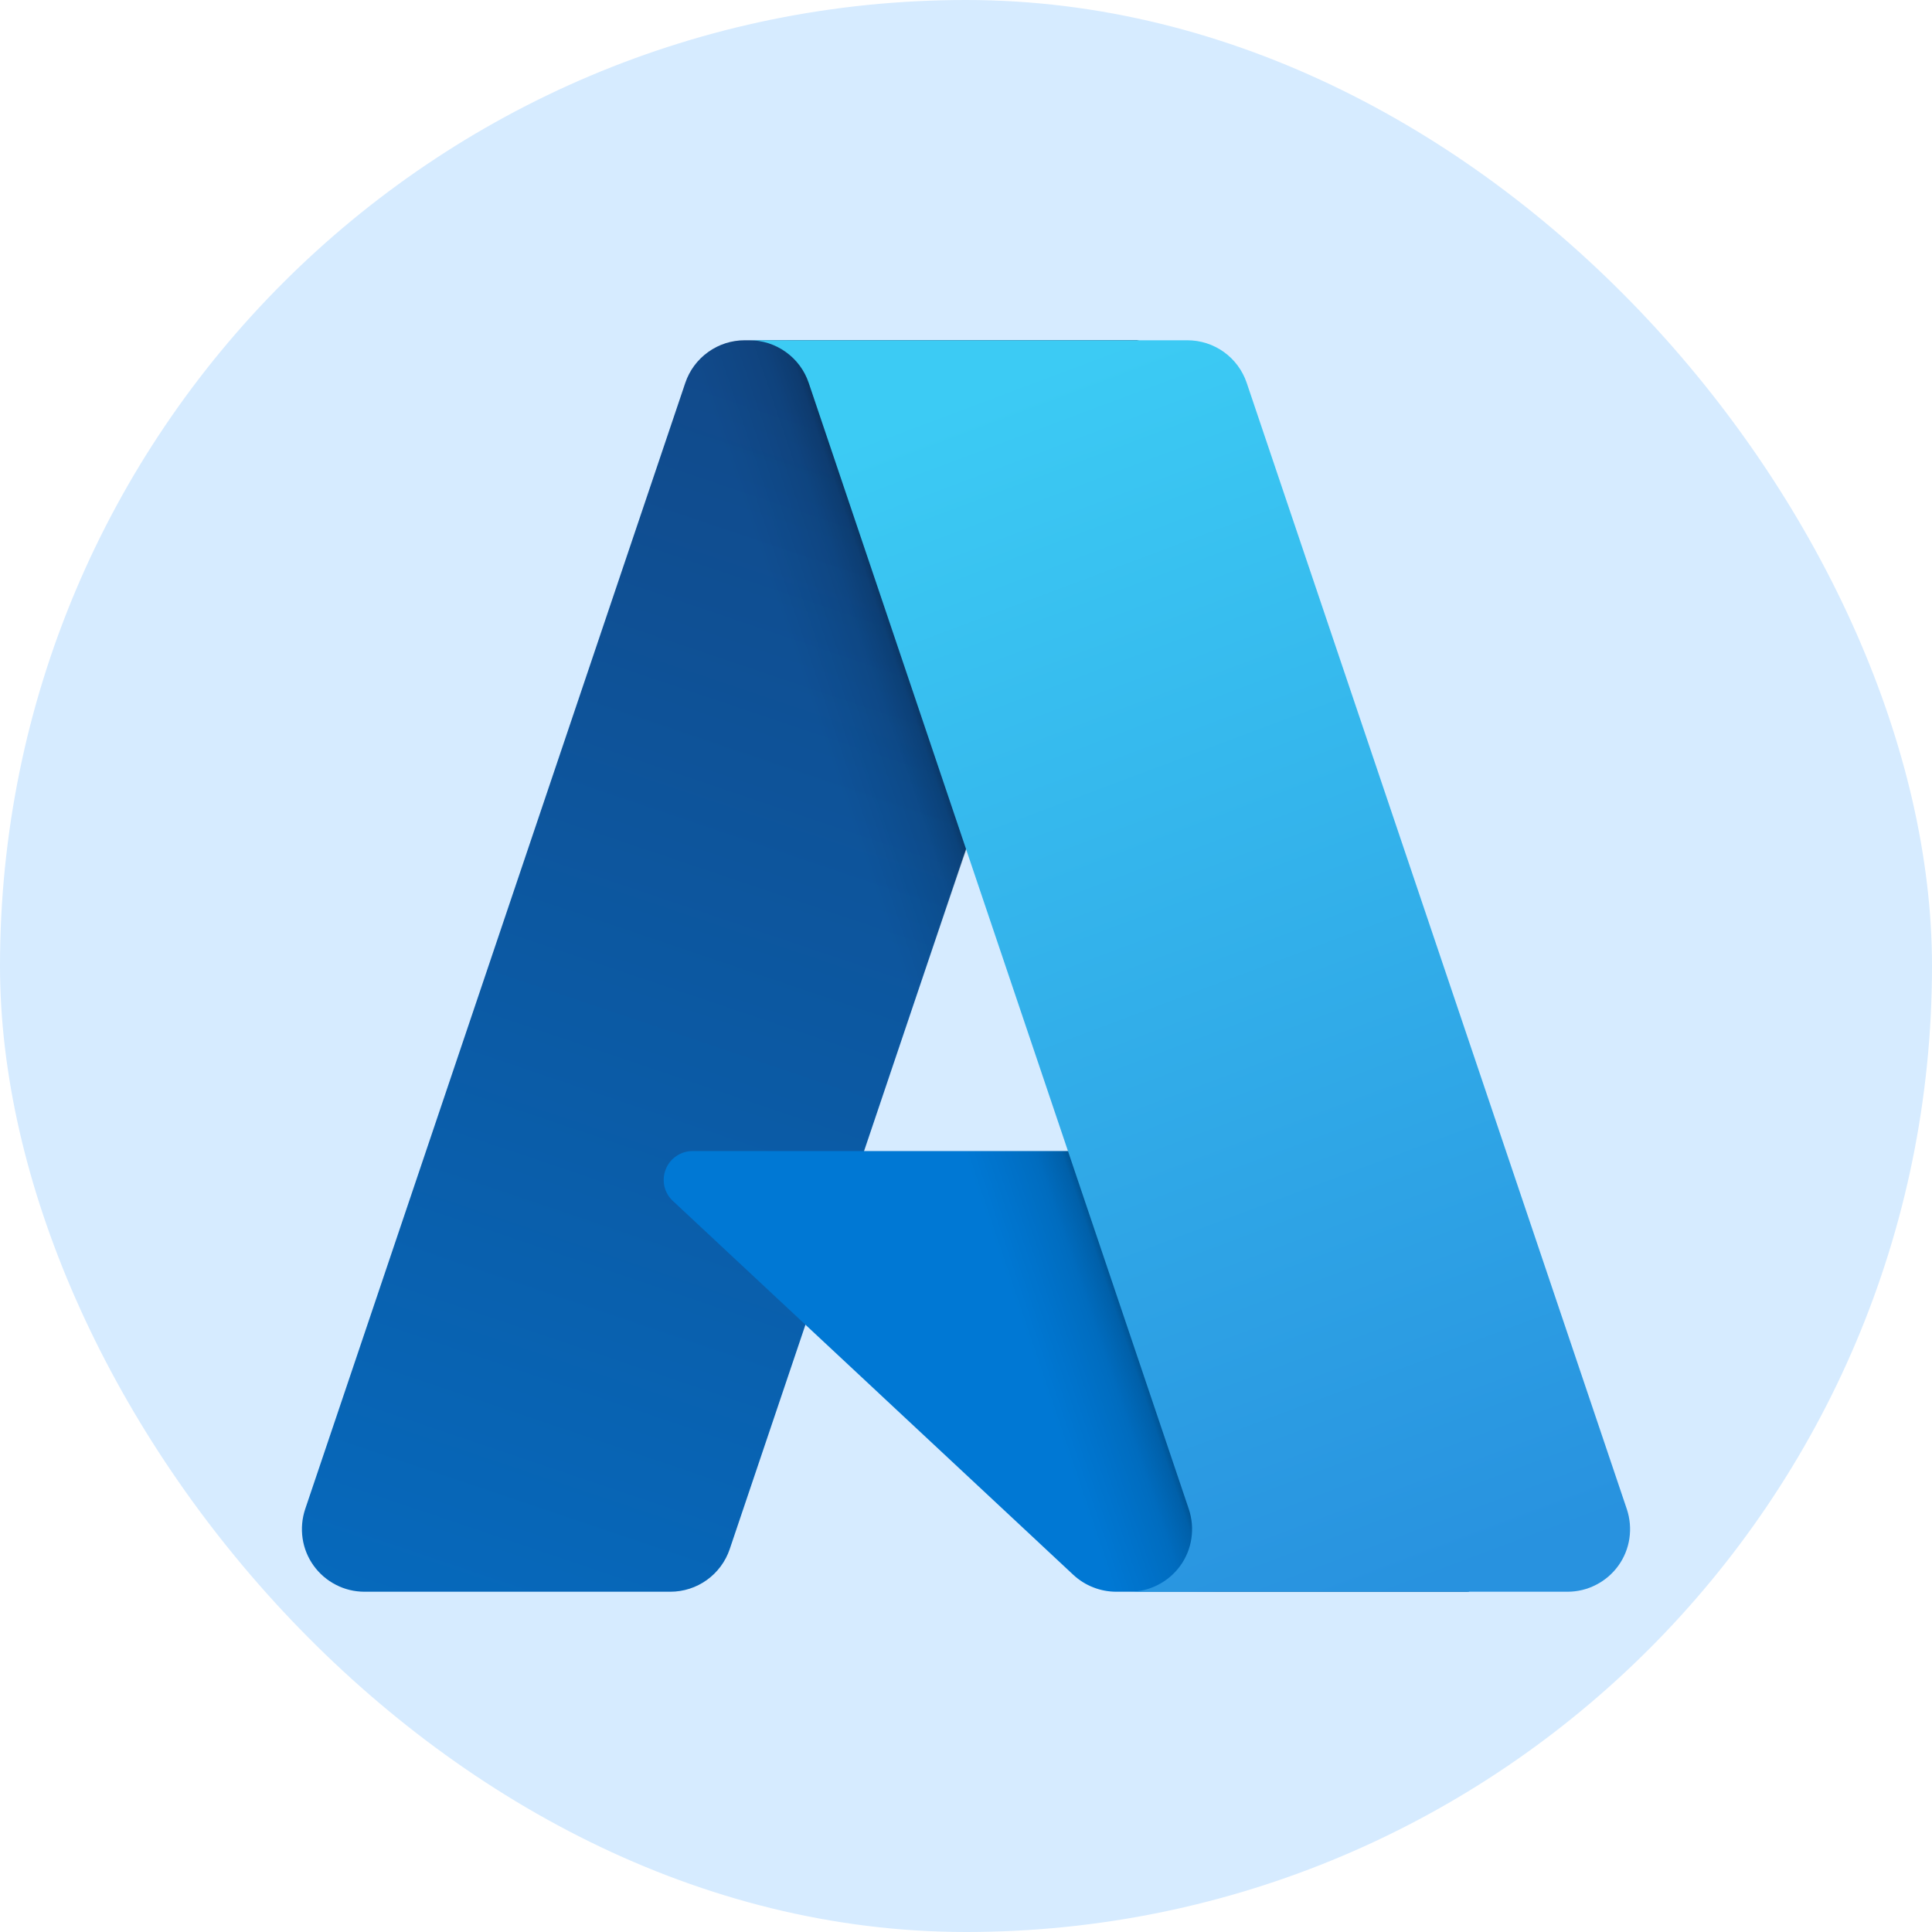
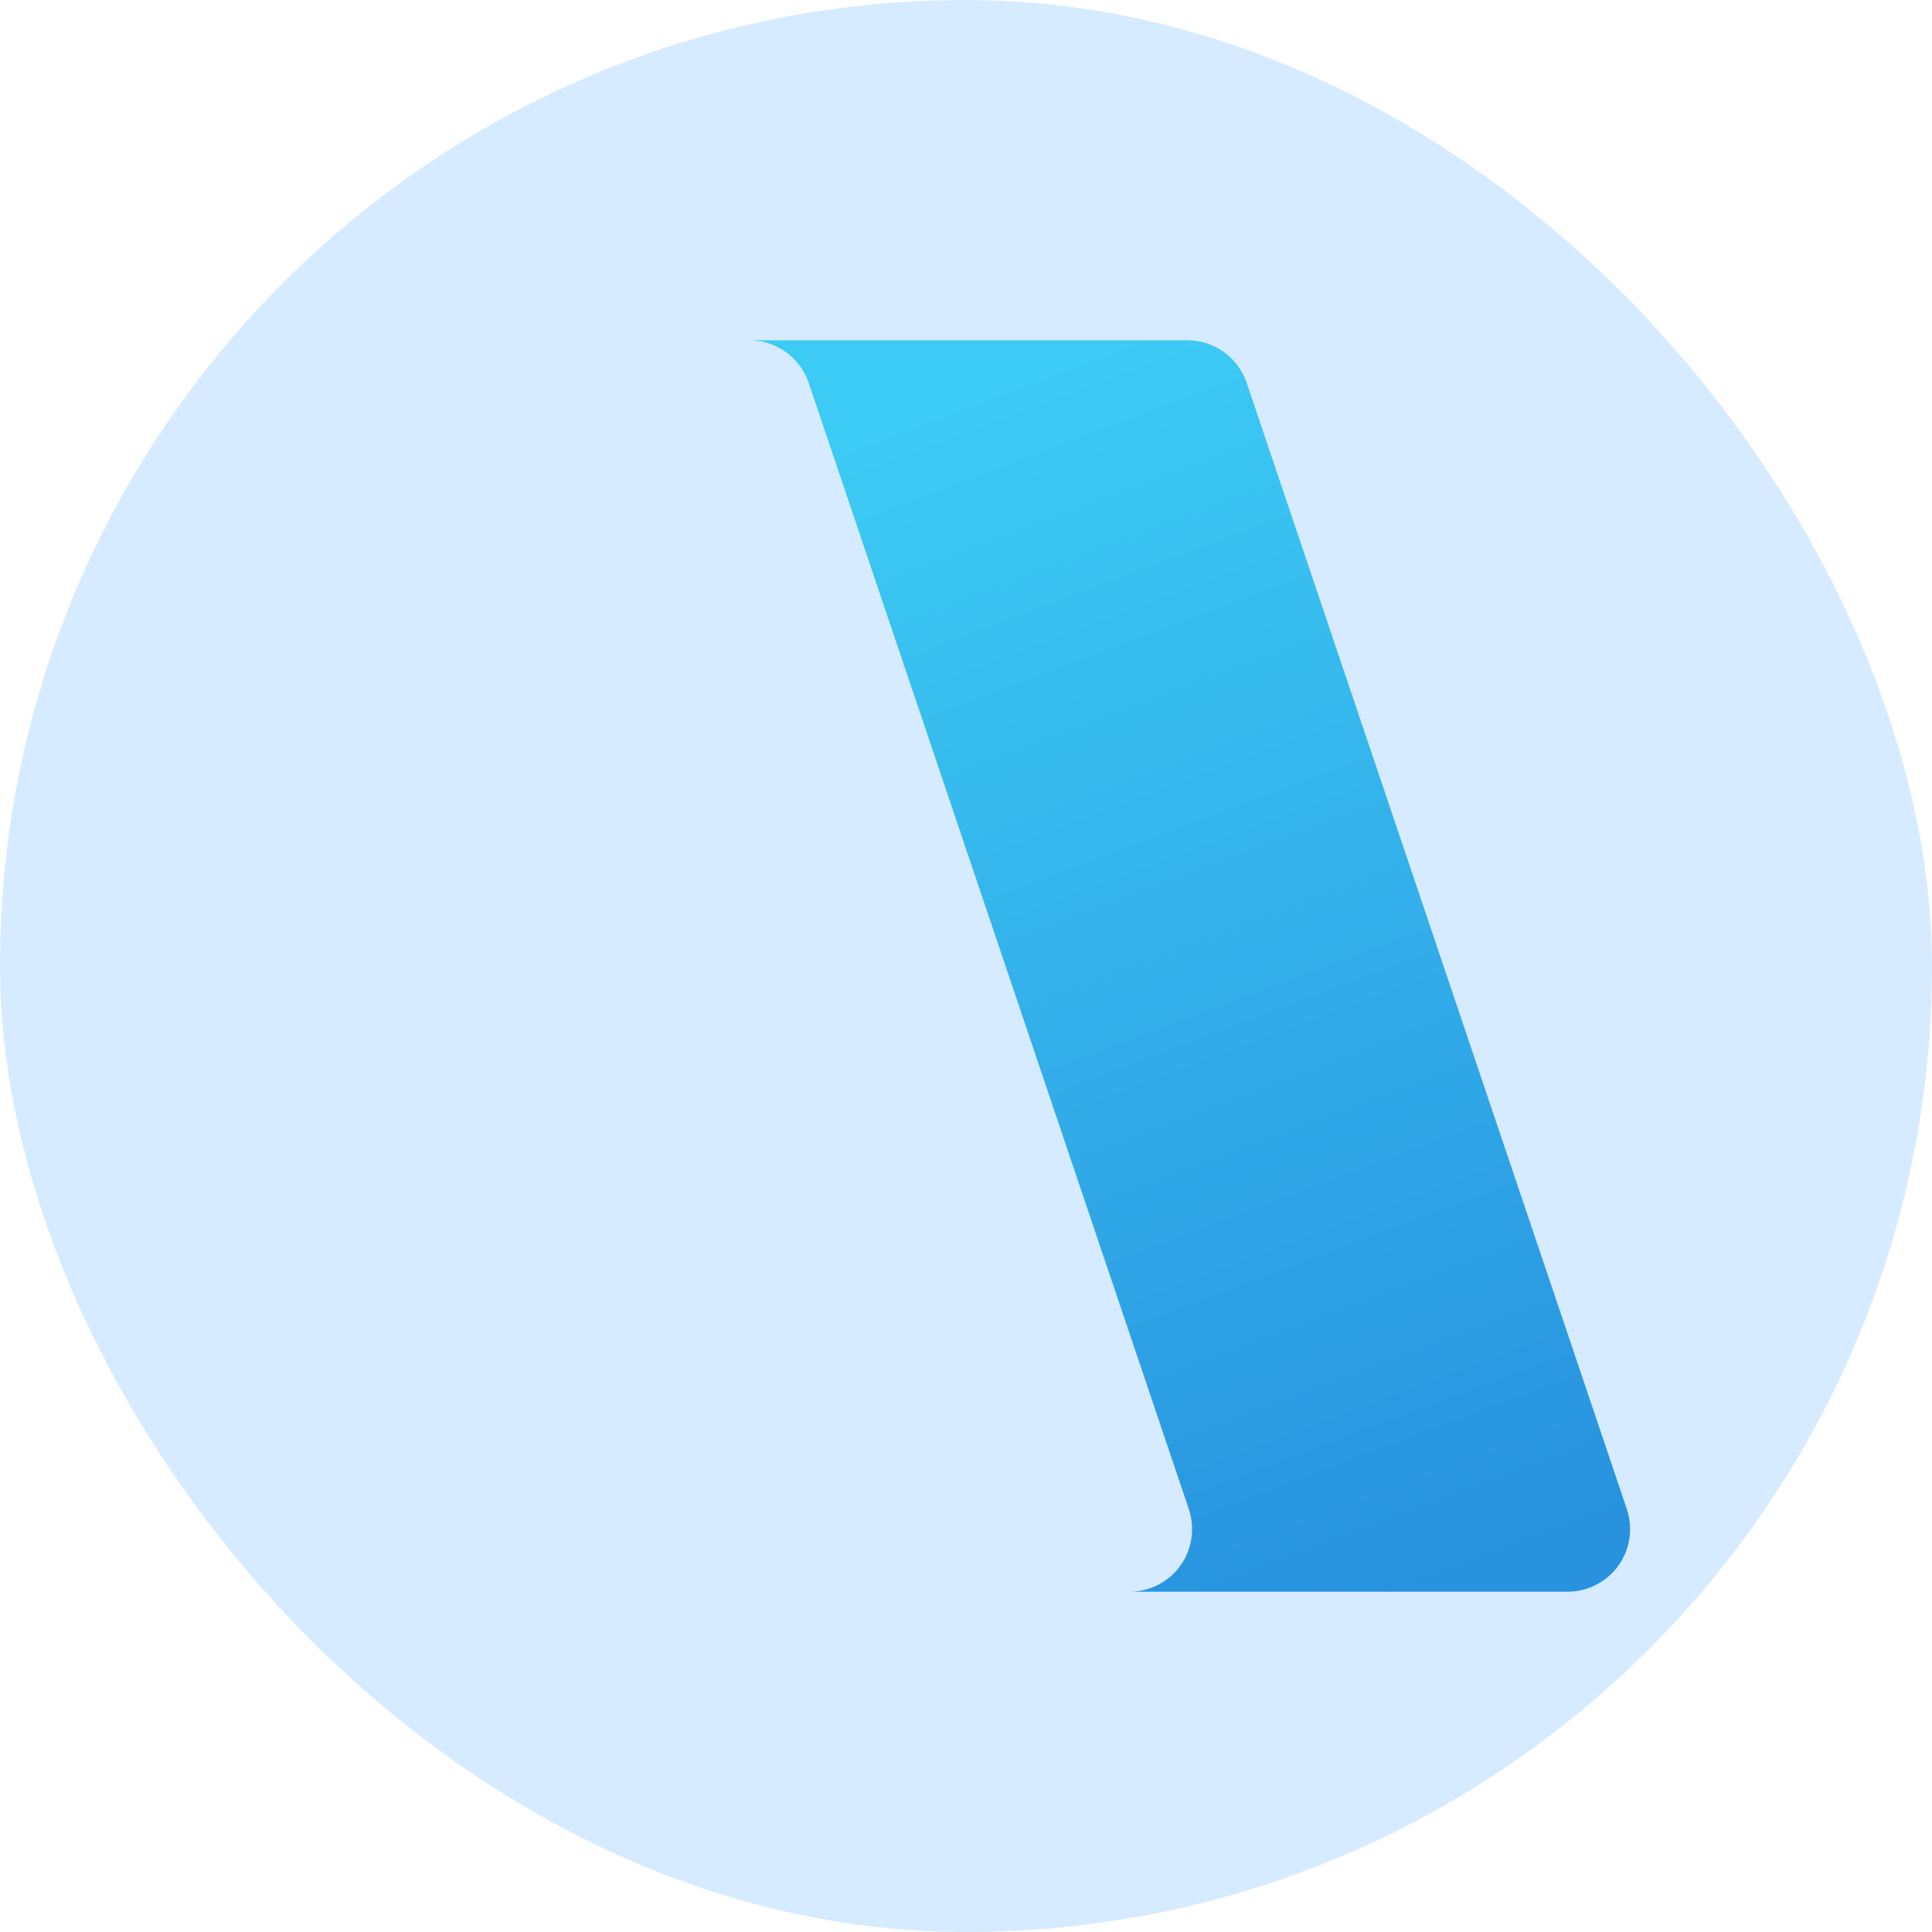
<svg xmlns="http://www.w3.org/2000/svg" width="24" height="24" viewBox="0 0 24 24" fill="none">
  <rect width="24" height="24" rx="12" fill="#D6EBFF" />
-   <path d="M9.251 4.227H14.133L9.065 19.243C9.013 19.398 8.913 19.532 8.781 19.627C8.649 19.722 8.49 19.773 8.327 19.773H4.528C4.404 19.773 4.283 19.744 4.173 19.687C4.063 19.631 3.968 19.549 3.896 19.449C3.824 19.349 3.777 19.233 3.759 19.111C3.741 18.989 3.752 18.864 3.791 18.747L8.513 4.756C8.565 4.602 8.664 4.468 8.797 4.373C8.929 4.278 9.088 4.227 9.251 4.227Z" fill="url(#paint0_linear_8823_45412)" />
-   <path d="M16.345 14.299H8.603C8.531 14.299 8.461 14.32 8.402 14.361C8.342 14.401 8.296 14.459 8.27 14.526C8.243 14.593 8.238 14.666 8.253 14.736C8.269 14.806 8.306 14.87 8.359 14.919L13.333 19.563C13.478 19.698 13.669 19.773 13.867 19.773H18.251L16.345 14.299Z" fill="#0078D4" />
-   <path d="M9.251 4.227C9.086 4.226 8.925 4.278 8.792 4.376C8.659 4.473 8.561 4.61 8.511 4.767L3.797 18.734C3.755 18.852 3.742 18.977 3.759 19.101C3.775 19.225 3.822 19.342 3.893 19.444C3.965 19.546 4.061 19.629 4.171 19.686C4.282 19.744 4.405 19.773 4.53 19.773H8.427C8.573 19.747 8.708 19.683 8.821 19.587C8.933 19.492 9.018 19.368 9.067 19.229L10.007 16.458L13.365 19.591C13.506 19.707 13.682 19.771 13.865 19.773H18.232L16.317 14.299L10.733 14.3L14.15 4.227H9.251Z" fill="url(#paint1_linear_8823_45412)" />
  <path d="M15.487 4.756C15.435 4.602 15.336 4.468 15.204 4.373C15.071 4.278 14.913 4.227 14.75 4.227H9.309C9.472 4.227 9.63 4.278 9.762 4.373C9.895 4.468 9.994 4.602 10.046 4.756L14.768 18.747C14.807 18.864 14.818 18.989 14.8 19.111C14.782 19.233 14.735 19.349 14.663 19.449C14.591 19.549 14.496 19.631 14.386 19.687C14.276 19.744 14.155 19.773 14.031 19.773H19.472C19.596 19.773 19.717 19.744 19.827 19.687C19.937 19.631 20.032 19.549 20.104 19.449C20.176 19.349 20.223 19.233 20.241 19.111C20.259 18.989 20.248 18.864 20.209 18.747L15.487 4.756Z" fill="url(#paint2_linear_8823_45412)" />
  <defs>
    <linearGradient id="paint0_linear_8823_45412" x1="11.03" y1="5.379" x2="5.96" y2="20.358" gradientUnits="userSpaceOnUse">
      <stop stop-color="#114A8B" />
      <stop offset="1" stop-color="#0669BC" />
    </linearGradient>
    <linearGradient id="paint1_linear_8823_45412" x1="12.614" y1="12.359" x2="11.441" y2="12.756" gradientUnits="userSpaceOnUse">
      <stop stop-opacity="0.3" />
      <stop offset="0.071" stop-opacity="0.2" />
      <stop offset="0.321" stop-opacity="0.1" />
      <stop offset="0.623" stop-opacity="0.05" />
      <stop offset="1" stop-opacity="0" />
    </linearGradient>
    <linearGradient id="paint2_linear_8823_45412" x1="11.969" y1="4.942" x2="17.535" y2="19.77" gradientUnits="userSpaceOnUse">
      <stop stop-color="#3CCBF4" />
      <stop offset="1" stop-color="#2892DF" />
    </linearGradient>
  </defs>
</svg>